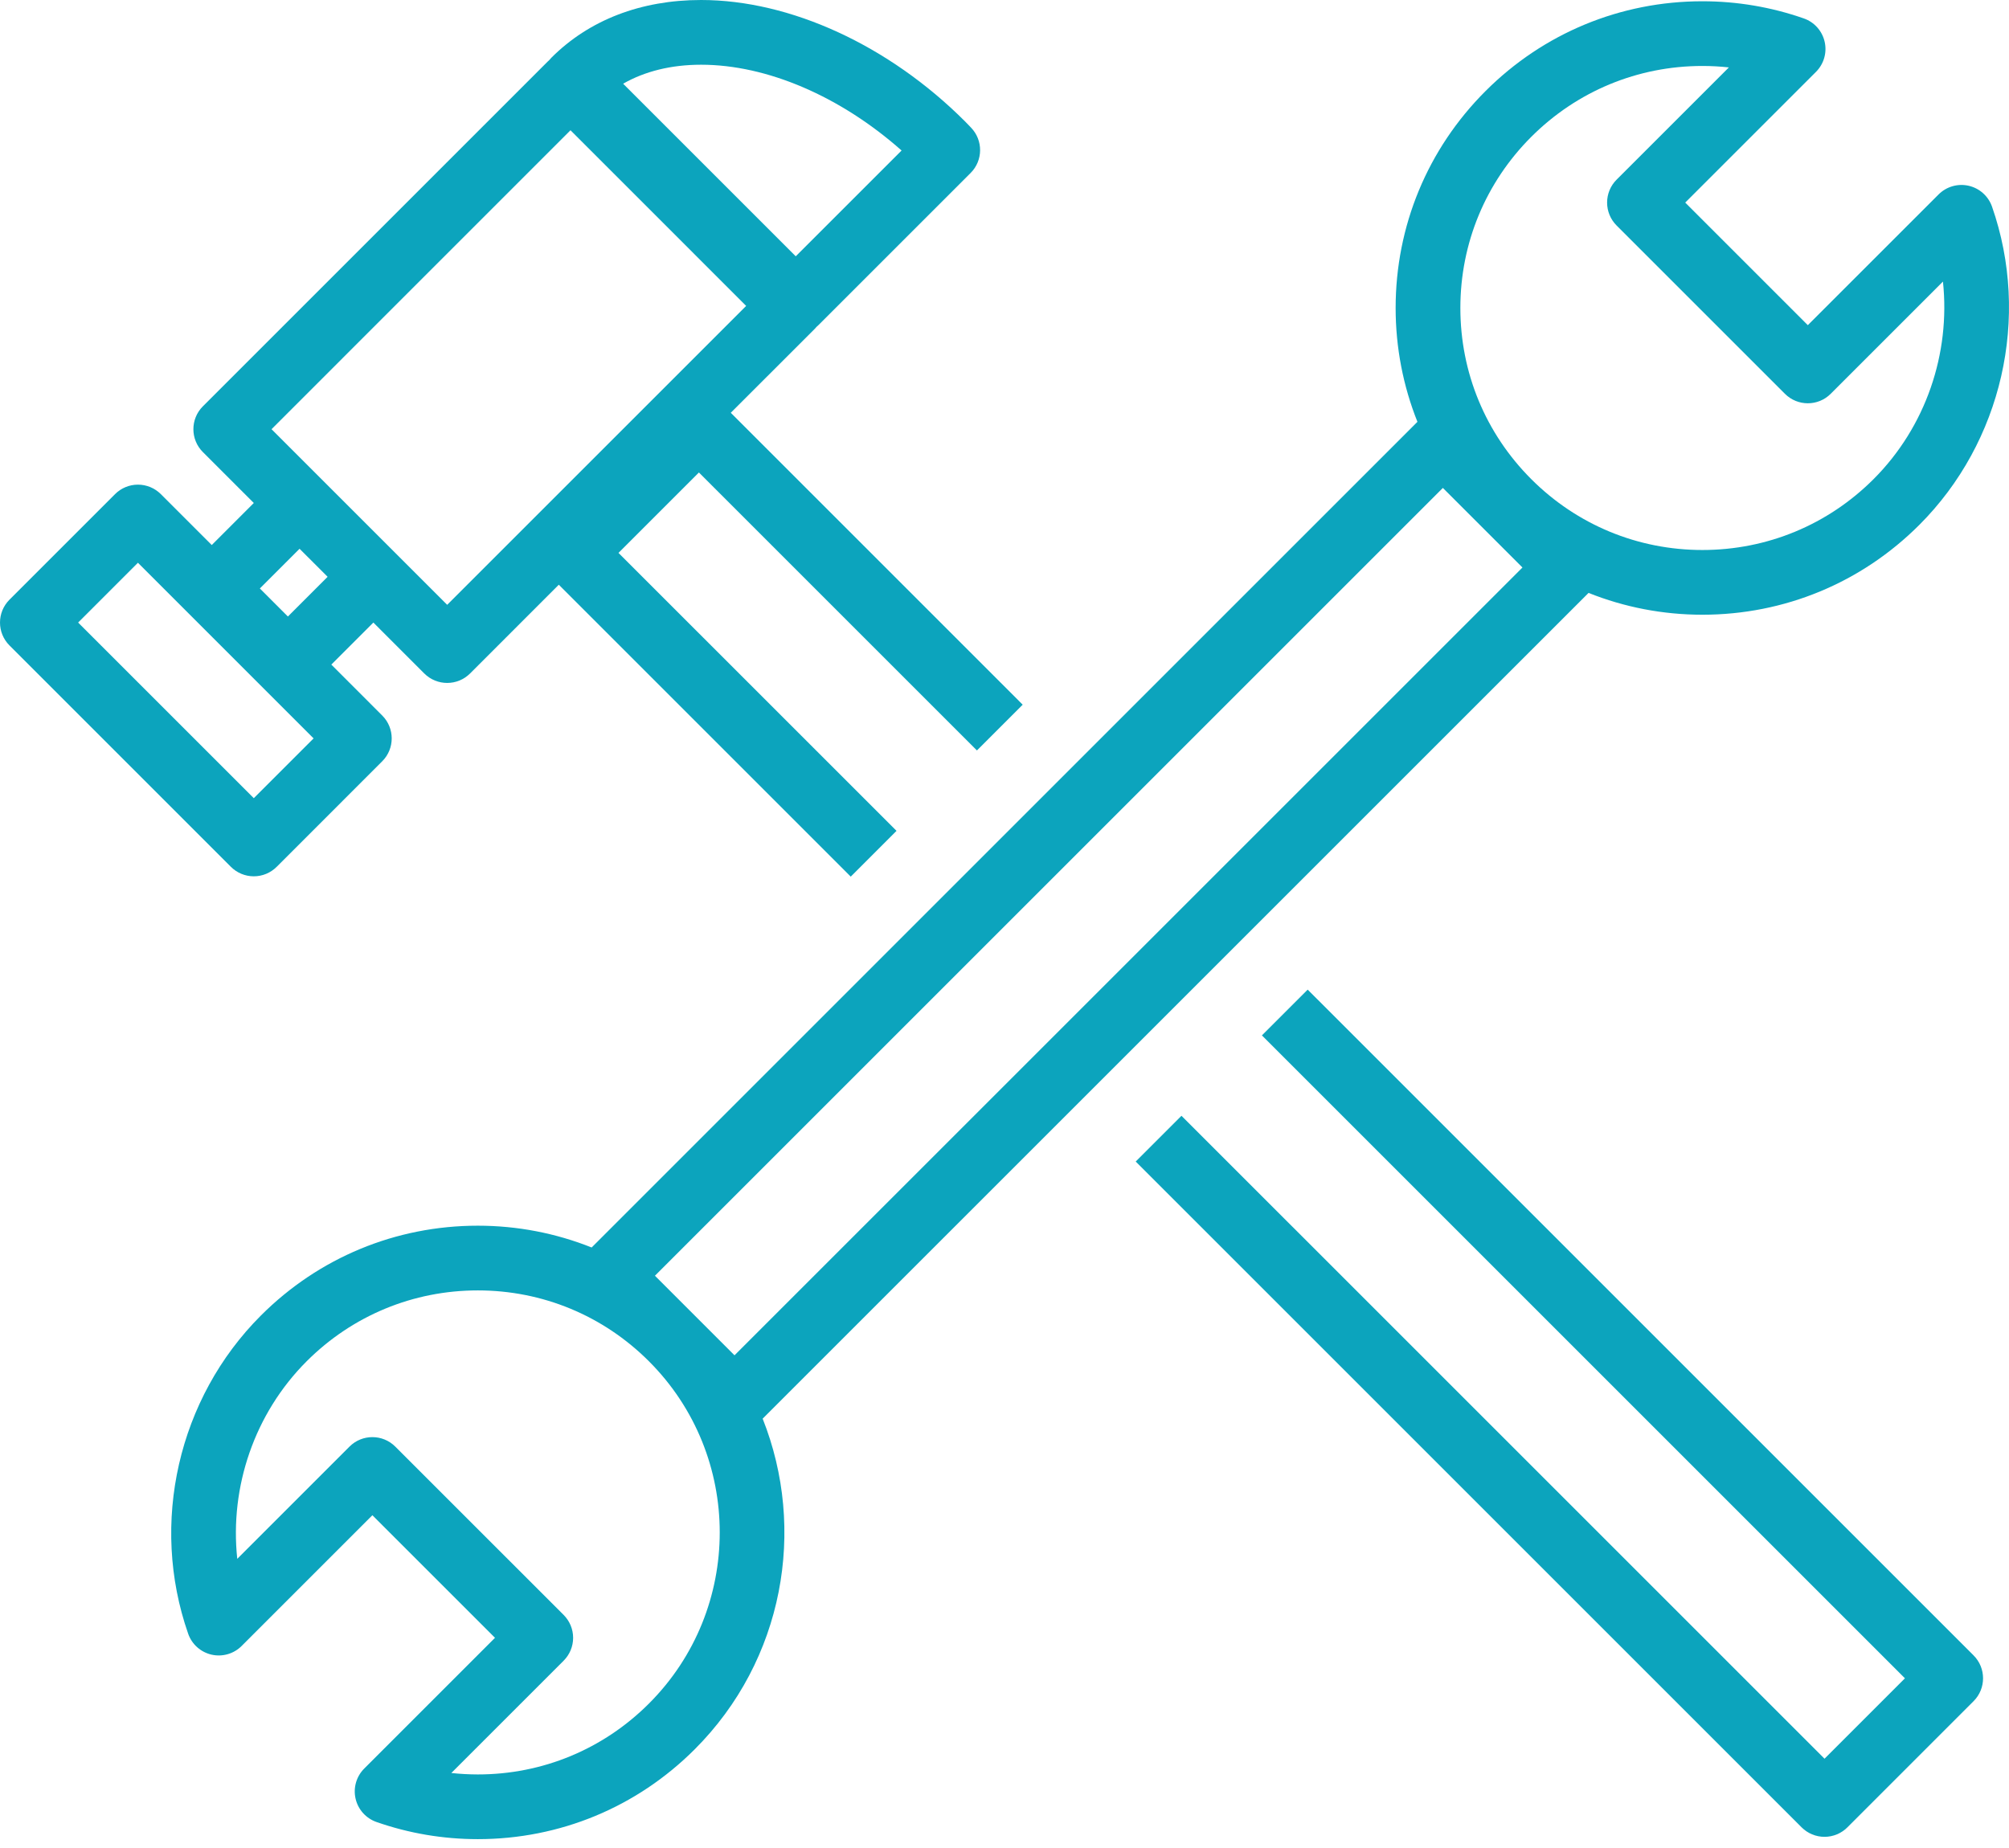
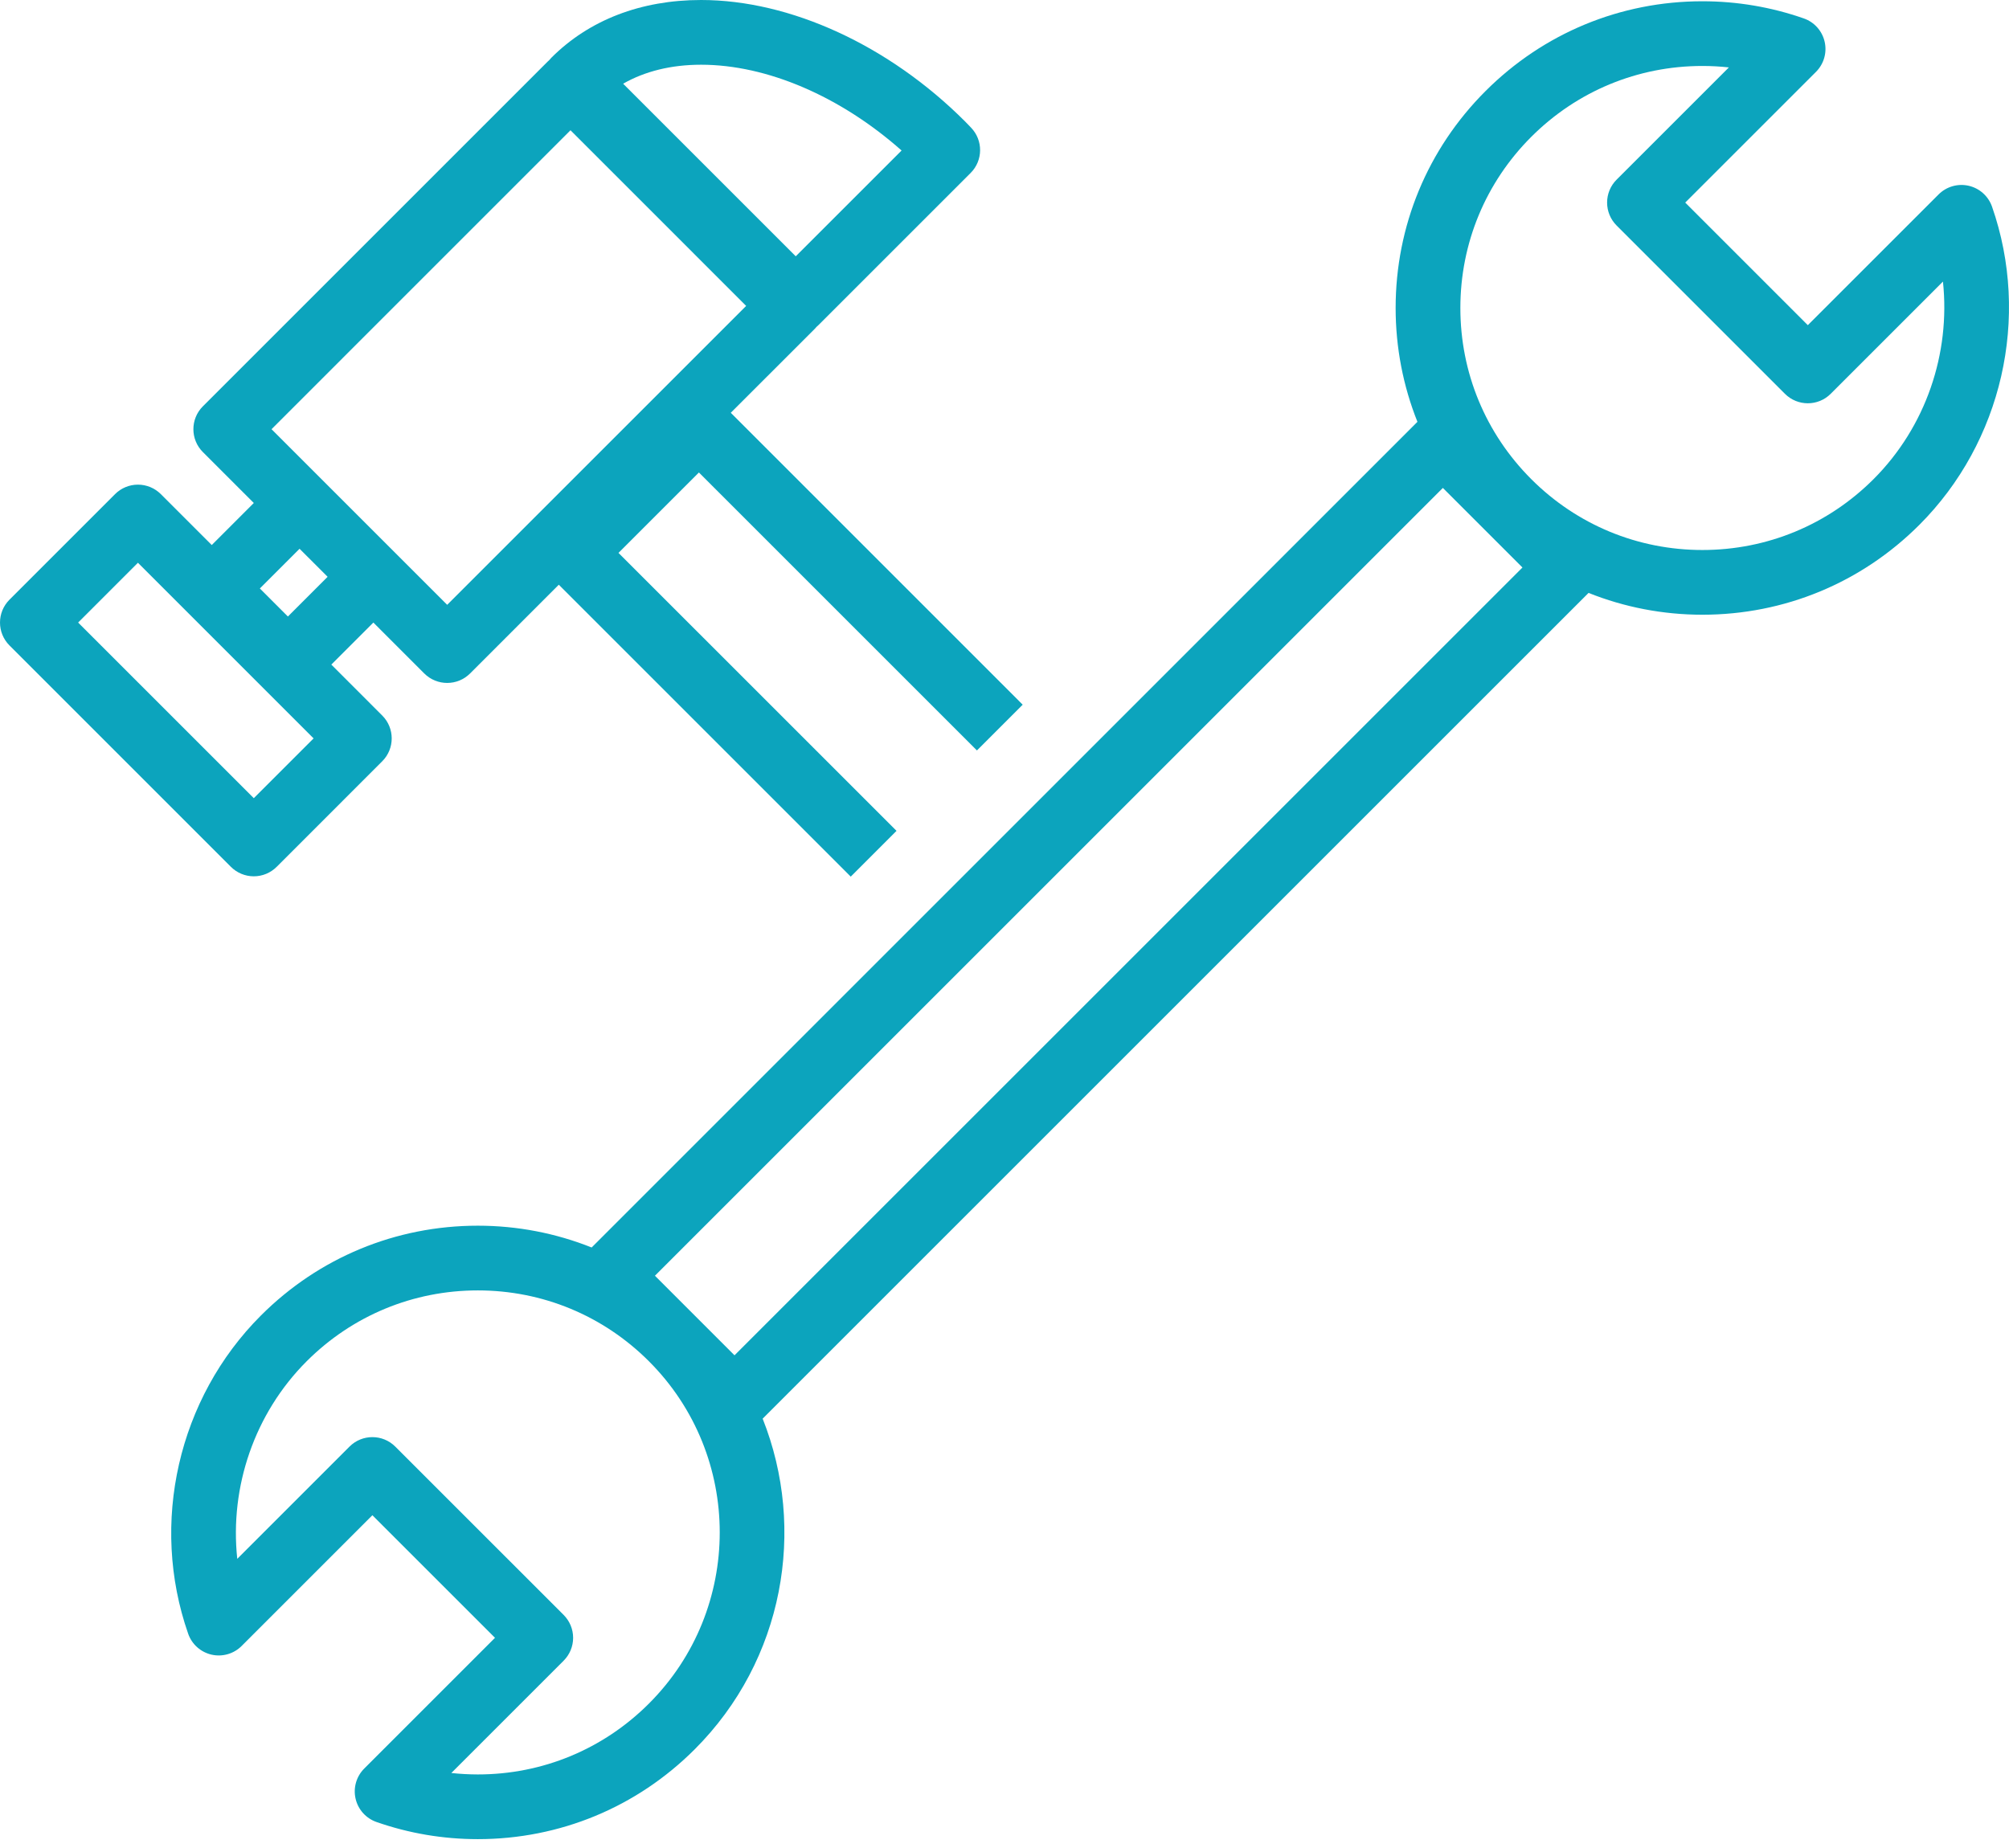
<svg xmlns="http://www.w3.org/2000/svg" width="100" height="92" viewBox="0 0 100 92" fill="none">
  <path d="M44.625 41.363L30.786 27.525L34.789 23.522L48.628 37.36L50.906 35.082L36.375 20.55L40.558 16.368C40.591 16.334 40.622 16.3 40.652 16.264C40.685 16.236 40.717 16.208 40.748 16.177L48.314 8.611C48.935 7.99 48.944 6.986 48.334 6.354L48.249 6.264C48.177 6.189 48.105 6.114 48.031 6.04C44.249 2.258 39.34 0 34.898 0C31.902 0 29.325 0.994 27.446 2.873C27.405 2.914 27.367 2.957 27.331 3.002C27.306 3.024 27.281 3.045 27.258 3.068L10.098 20.228C9.469 20.857 9.469 21.877 10.098 22.506L12.633 25.041L10.54 27.134L8.005 24.599C7.703 24.297 7.293 24.127 6.866 24.127C6.439 24.127 6.029 24.297 5.727 24.599L0.472 29.854C-0.157 30.484 -0.157 31.503 0.472 32.132L11.493 43.154C11.796 43.456 12.205 43.626 12.633 43.626C13.06 43.626 13.47 43.456 13.772 43.154L19.026 37.899C19.655 37.27 19.655 36.25 19.026 35.621L16.492 33.086L18.585 30.993L21.119 33.528C21.434 33.842 21.846 33.999 22.259 33.999C22.671 33.999 23.083 33.842 23.398 33.528L27.815 29.11L42.347 43.642L44.625 41.363ZM34.898 3.222C38.181 3.222 41.839 4.801 44.877 7.493L39.609 12.759L31.017 4.167C32.106 3.545 33.421 3.222 34.898 3.222ZM12.633 39.736L3.889 30.993L6.866 28.016L15.609 36.76L12.633 39.736ZM14.33 30.692L12.934 29.296L14.911 27.319L16.307 28.715L14.33 30.692ZM22.259 30.11L13.516 21.367L28.397 6.485L37.141 15.229L22.259 30.11Z" fill="#0CA4BD" />
-   <path d="M98.237 82.412L65.091 49.267L62.813 51.545L94.82 83.552L90.817 87.555L58.809 55.548L56.531 57.826L89.677 90.972C89.98 91.274 90.389 91.444 90.817 91.444C91.244 91.444 91.654 91.274 91.956 90.972L98.237 84.69C98.866 84.061 98.866 83.041 98.237 82.412Z" fill="#0CA4BD" />
  <path d="M99.155 10.287C98.972 9.764 98.533 9.372 97.993 9.248C97.453 9.125 96.887 9.288 96.495 9.68L89.986 16.188L83.884 10.085L90.393 3.577C90.785 3.185 90.948 2.619 90.824 2.079C90.701 1.538 90.308 1.099 89.785 0.917C88.162 0.35 86.464 0.063 84.739 0.063C80.66 0.063 76.826 1.651 73.942 4.535C71.057 7.419 69.469 11.254 69.469 15.333C69.469 17.306 69.844 19.221 70.554 21L29.45 62.104C27.671 61.394 25.756 61.019 23.784 61.019C19.705 61.019 15.87 62.607 12.986 65.492C8.865 69.612 7.445 75.831 9.367 81.335C9.55 81.858 9.989 82.25 10.529 82.374C11.069 82.497 11.635 82.335 12.027 81.943L18.536 75.434L24.639 81.536L18.13 88.045C17.738 88.437 17.575 89.003 17.699 89.543C17.822 90.083 18.215 90.522 18.738 90.705C20.36 91.272 22.058 91.559 23.783 91.559C23.784 91.559 23.784 91.559 23.784 91.559C27.862 91.559 31.697 89.971 34.581 87.086C39.023 82.644 40.149 76.124 37.962 70.626L79.072 29.517C80.851 30.228 82.766 30.603 84.739 30.603C84.74 30.603 84.739 30.603 84.74 30.603C88.818 30.603 92.653 29.015 95.537 26.13C99.657 22.01 101.077 15.791 99.155 10.287ZM32.303 84.808C30.027 87.084 27.002 88.338 23.784 88.338C23.784 88.338 23.784 88.338 23.783 88.338C23.341 88.337 22.902 88.313 22.465 88.266L28.056 82.675C28.358 82.373 28.528 81.963 28.528 81.536C28.528 81.109 28.358 80.699 28.056 80.397L19.675 72.017C19.046 71.388 18.026 71.388 17.397 72.017L11.81 77.604C11.428 74.023 12.666 70.368 15.264 67.769C17.54 65.494 20.565 64.241 23.784 64.241C27.002 64.241 30.027 65.494 32.302 67.77C37 72.467 37 80.111 32.303 84.808ZM36.561 67.472L32.6 63.51L71.82 24.291L75.782 28.252L36.561 67.472ZM93.259 23.852C90.983 26.128 87.957 27.381 84.739 27.381C81.521 27.381 78.495 26.128 76.219 23.852C73.944 21.576 72.691 18.551 72.691 15.333C72.691 12.114 73.944 9.089 76.22 6.813C78.495 4.538 81.521 3.284 84.739 3.284C85.181 3.284 85.621 3.308 86.057 3.356L80.466 8.946C80.164 9.248 79.995 9.658 79.995 10.085C79.995 10.512 80.164 10.922 80.466 11.224L88.847 19.605C89.476 20.234 90.497 20.234 91.125 19.605L96.712 14.018C97.094 17.599 95.857 21.254 93.259 23.852Z" fill="#0CA4BD" />
</svg>